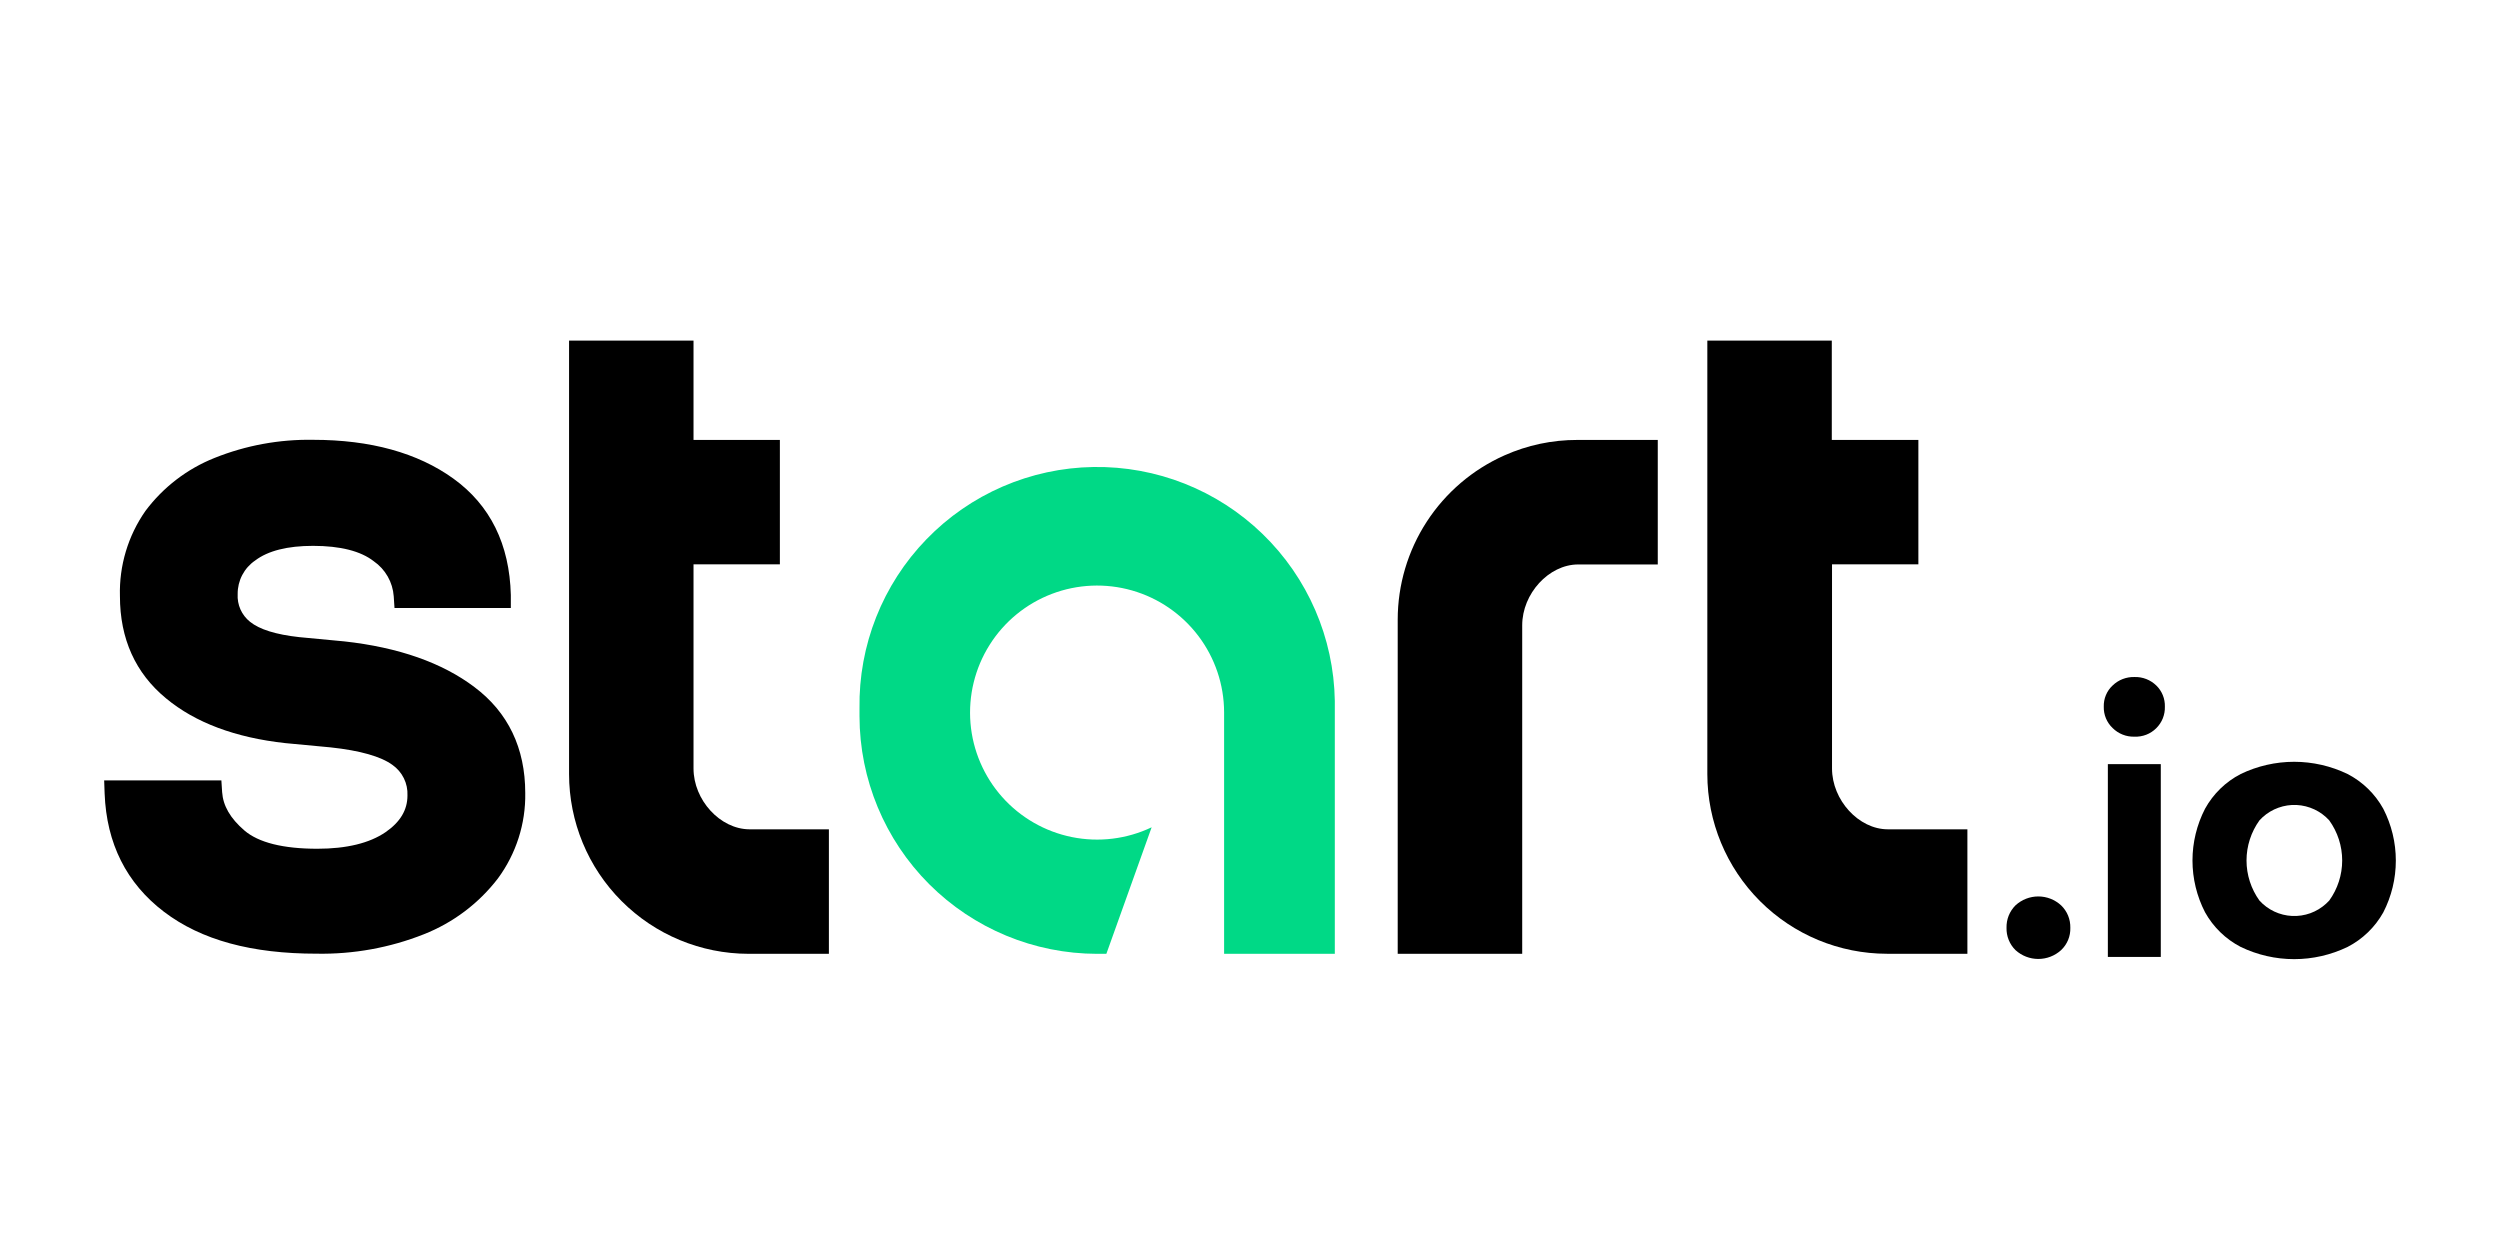
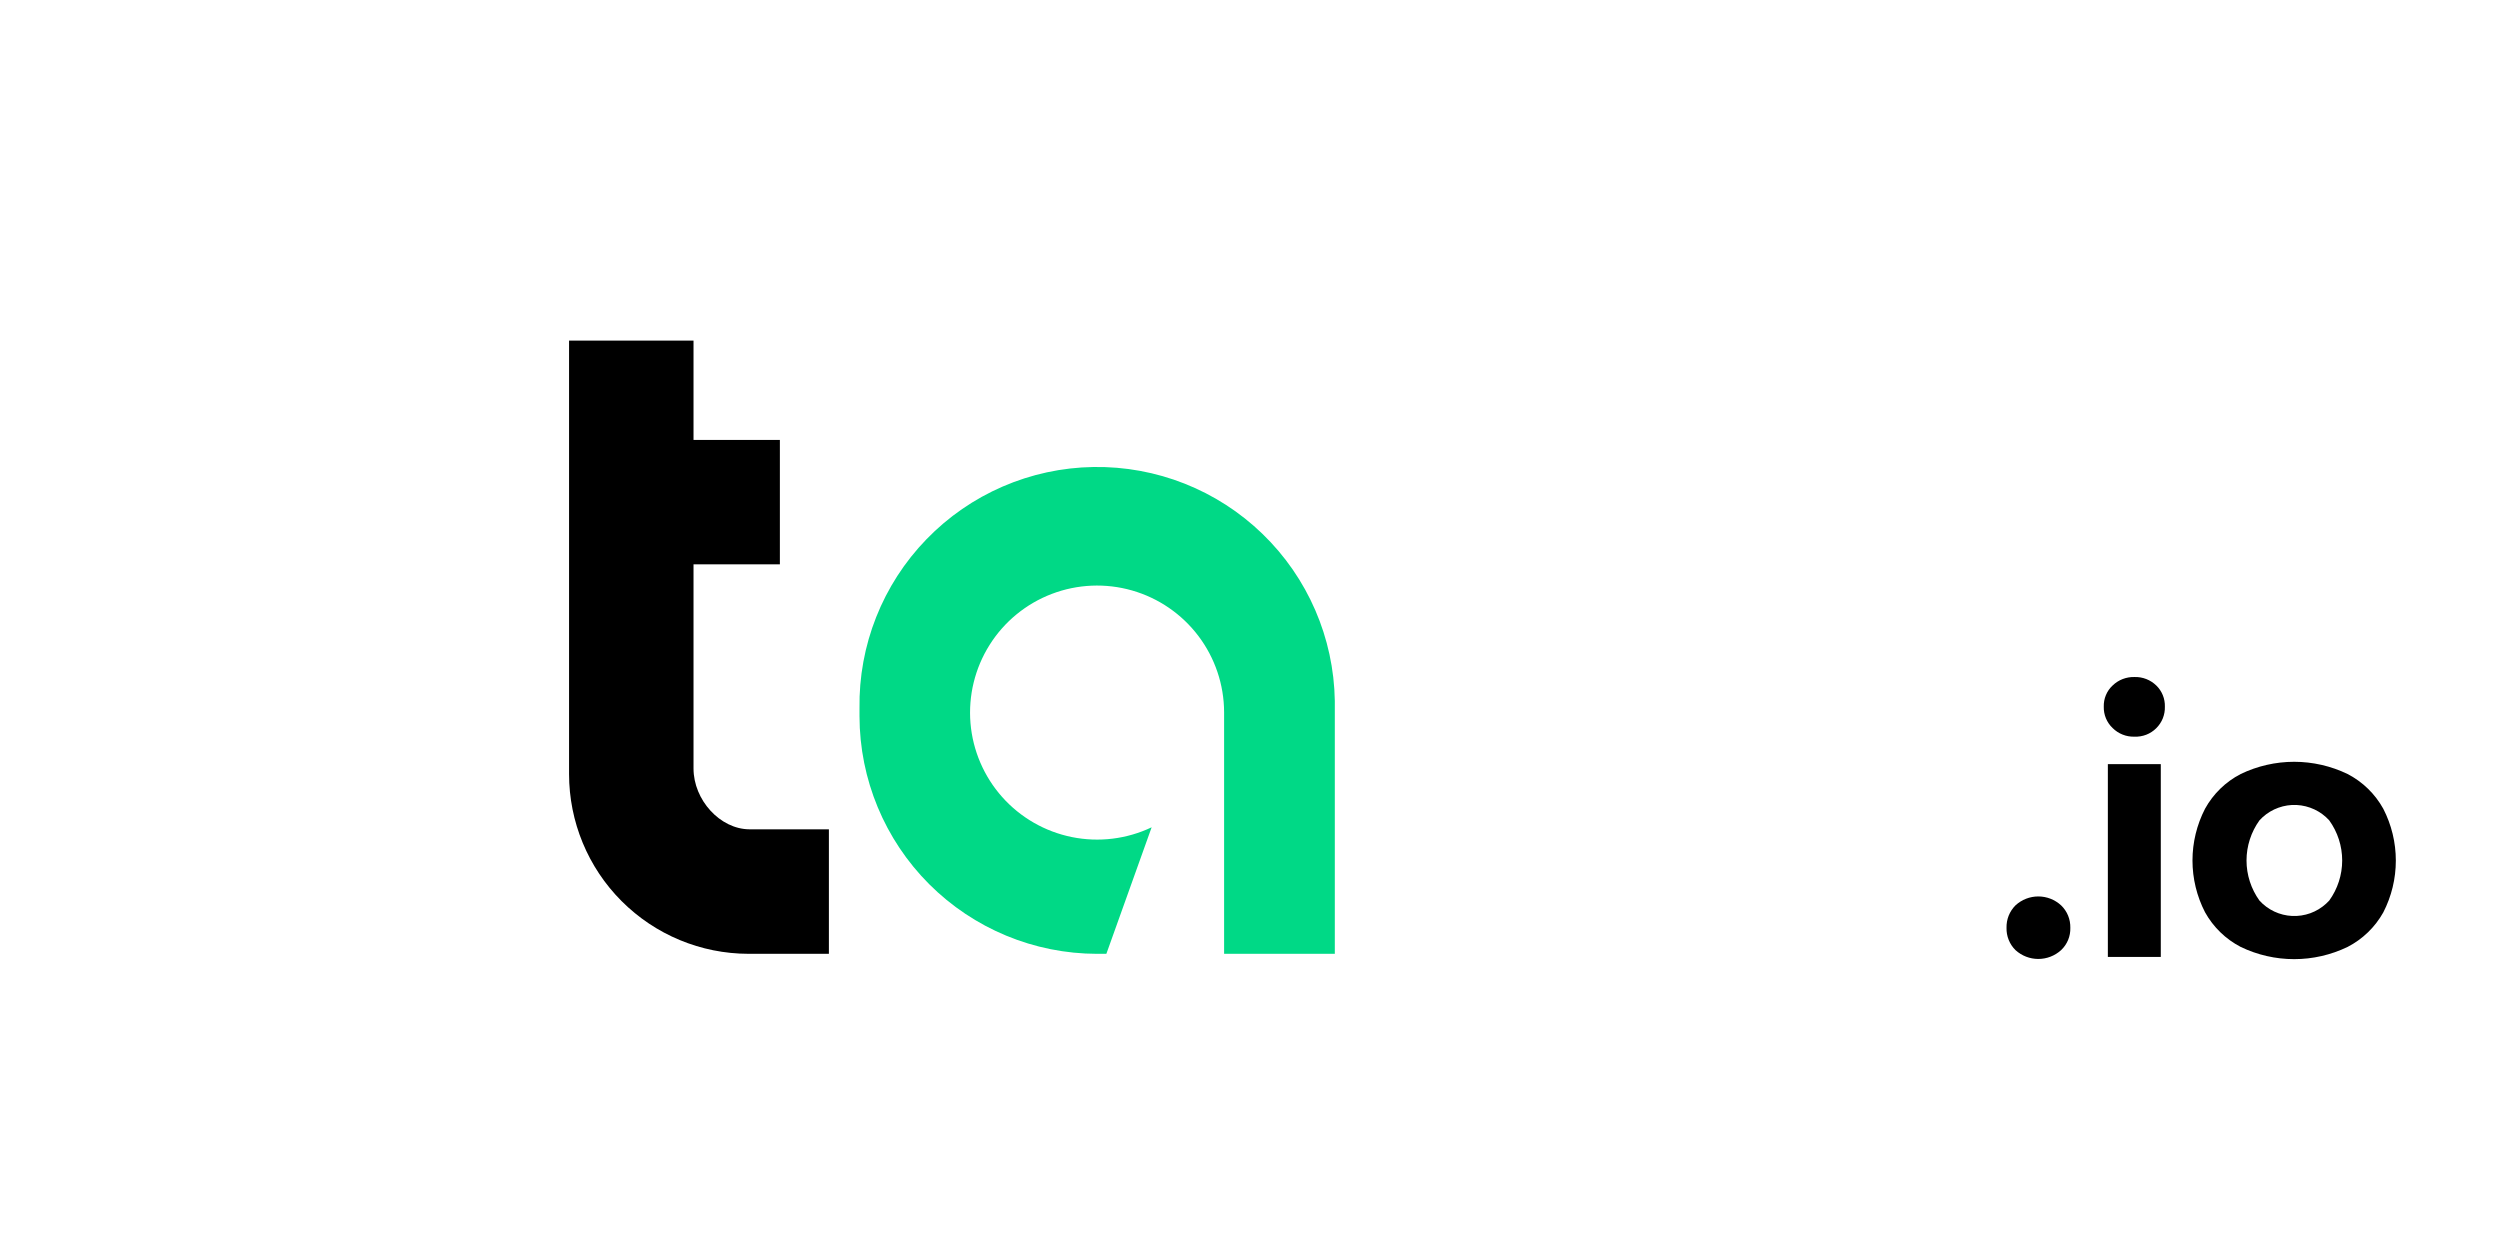
<svg xmlns="http://www.w3.org/2000/svg" width="120" height="60" viewBox="0 0 120 60" fill="none">
  <path d="M96.745 43.456C97.043 43.182 97.433 43.029 97.838 43.029C98.244 43.029 98.634 43.182 98.932 43.456C99.077 43.595 99.192 43.763 99.268 43.949C99.344 44.135 99.38 44.335 99.376 44.536C99.381 44.735 99.346 44.934 99.269 45.119C99.192 45.303 99.078 45.47 98.932 45.607C98.633 45.879 98.243 46.03 97.838 46.03C97.434 46.03 97.045 45.879 96.745 45.607C96.603 45.468 96.492 45.301 96.418 45.116C96.343 44.932 96.308 44.734 96.313 44.536C96.308 44.336 96.343 44.137 96.417 43.951C96.492 43.765 96.603 43.597 96.745 43.456Z" fill="black" />
  <path d="M103.502 32.904C103.638 33.035 103.744 33.194 103.815 33.369C103.886 33.544 103.92 33.733 103.914 33.922C103.92 34.114 103.885 34.304 103.814 34.483C103.742 34.661 103.634 34.822 103.497 34.957C103.361 35.092 103.198 35.198 103.019 35.267C102.839 35.336 102.648 35.368 102.456 35.36C102.262 35.366 102.068 35.333 101.888 35.261C101.706 35.19 101.542 35.082 101.405 34.945C101.266 34.813 101.157 34.654 101.084 34.478C101.011 34.302 100.976 34.112 100.981 33.922C100.976 33.731 101.01 33.542 101.083 33.367C101.156 33.191 101.265 33.033 101.405 32.904C101.544 32.769 101.709 32.664 101.889 32.594C102.07 32.525 102.263 32.491 102.456 32.497C102.648 32.491 102.841 32.524 103.021 32.594C103.2 32.664 103.363 32.769 103.502 32.904ZM101.177 36.678H103.718V45.933H101.177V36.678Z" fill="black" />
  <path d="M107.553 45.452C106.832 45.078 106.237 44.5 105.842 43.789C105.446 43.021 105.239 42.169 105.239 41.304C105.239 40.439 105.446 39.587 105.842 38.819C106.235 38.106 106.831 37.526 107.553 37.153C108.354 36.767 109.23 36.566 110.12 36.566C111.008 36.566 111.885 36.767 112.685 37.153C113.408 37.528 114.003 38.108 114.397 38.819C114.793 39.589 115 40.442 115 41.308C115 42.174 114.793 43.028 114.397 43.797C114.001 44.504 113.406 45.08 112.685 45.452C111.885 45.838 111.008 46.039 110.12 46.039C109.23 46.039 108.354 45.838 107.553 45.452ZM111.803 43.228C112.207 42.668 112.425 41.994 112.425 41.303C112.425 40.611 112.207 39.938 111.803 39.377C111.602 39.157 111.361 38.979 111.092 38.852C110.823 38.726 110.532 38.654 110.235 38.639C109.938 38.625 109.641 38.67 109.362 38.771C109.082 38.871 108.825 39.026 108.605 39.226C108.552 39.273 108.502 39.324 108.454 39.377C108.051 39.938 107.833 40.612 107.833 41.303C107.833 41.993 108.051 42.667 108.454 43.228C108.654 43.448 108.895 43.626 109.164 43.753C109.433 43.879 109.724 43.952 110.021 43.966C110.318 43.98 110.615 43.935 110.894 43.835C111.174 43.734 111.43 43.579 111.65 43.379C111.704 43.332 111.755 43.281 111.803 43.228Z" fill="black" />
-   <path d="M72.214 21.858C70.689 22.536 69.394 23.642 68.484 25.041C67.575 26.44 67.091 28.073 67.09 29.741V45.783H73.066V30.016C73.066 28.493 74.342 27.102 75.742 27.094H79.573V21.117H75.714C74.508 21.114 73.315 21.367 72.214 21.858Z" fill="black" />
-   <path d="M90.618 39.807C89.216 39.807 87.937 38.405 87.937 36.885V27.088H92.082V21.117H87.926V16.35H81.952V37.157C81.954 39.443 82.863 41.636 84.48 43.253C86.097 44.87 88.289 45.779 90.576 45.781H94.435V39.807H90.618Z" fill="black" />
  <path d="M33.289 36.885V27.088H37.434V21.117H33.289V16.35H27.315V37.157C27.315 39.442 28.221 41.635 29.836 43.252C31.451 44.87 33.642 45.78 35.928 45.783H39.787V39.807H35.97C34.568 39.798 33.289 38.405 33.289 36.885Z" fill="black" />
-   <path d="M22.773 32.98C21.227 31.811 19.127 31.073 16.53 30.787L14.362 30.582C13.24 30.459 12.457 30.212 12.003 29.847C11.804 29.689 11.646 29.485 11.542 29.253C11.439 29.02 11.393 28.766 11.408 28.512C11.405 28.196 11.48 27.883 11.627 27.602C11.774 27.321 11.988 27.081 12.25 26.903C12.864 26.437 13.798 26.201 15.026 26.201C16.333 26.201 17.315 26.451 17.94 26.939C18.216 27.13 18.445 27.381 18.611 27.672C18.777 27.963 18.875 28.288 18.899 28.622L18.936 29.183H24.52V28.56C24.458 26.126 23.532 24.247 21.76 22.971C20.047 21.737 17.786 21.111 15.029 21.111C13.41 21.083 11.801 21.378 10.298 21.981C8.98 22.507 7.833 23.386 6.983 24.522C6.145 25.719 5.715 27.155 5.757 28.616C5.757 30.661 6.5 32.31 7.97 33.521C9.372 34.688 11.307 35.409 13.7 35.67L15.868 35.874C17.287 36.026 18.285 36.312 18.838 36.716C19.071 36.88 19.26 37.101 19.386 37.357C19.512 37.613 19.571 37.897 19.558 38.183C19.558 38.881 19.213 39.456 18.507 39.944C17.738 40.471 16.636 40.74 15.234 40.74C13.585 40.74 12.404 40.443 11.728 39.86C11.052 39.276 10.707 38.679 10.662 38.02L10.626 37.459H5L5.022 38.087C5.112 40.485 6.071 42.395 7.869 43.764C9.667 45.132 12.093 45.777 15.2 45.777C16.958 45.809 18.706 45.493 20.341 44.846C21.748 44.292 22.979 43.365 23.9 42.165C24.774 40.979 25.236 39.538 25.212 38.065C25.212 35.911 24.391 34.194 22.773 32.98Z" fill="black" />
  <path d="M58.757 45.784V34.328V34.185C58.753 32.864 58.32 31.581 57.523 30.527C56.727 29.474 55.61 28.707 54.341 28.343C53.071 27.979 51.718 28.037 50.484 28.508C49.251 28.979 48.203 29.838 47.5 30.956C46.796 32.074 46.475 33.389 46.583 34.706C46.692 36.022 47.225 37.267 48.102 38.254C48.98 39.241 50.154 39.917 51.448 40.179C52.742 40.442 54.087 40.277 55.279 39.71L53.105 45.784H52.66C49.637 45.78 46.739 44.577 44.601 42.44C42.464 40.302 41.261 37.404 41.256 34.381V34.002C41.209 30.977 42.365 28.056 44.471 25.884C46.576 23.711 49.459 22.463 52.484 22.416C55.51 22.368 58.43 23.524 60.603 25.63C62.776 27.735 64.024 30.618 64.071 33.643C64.071 33.764 64.071 33.882 64.071 34.002V45.782L58.757 45.784Z" fill="#00D986" />
</svg>